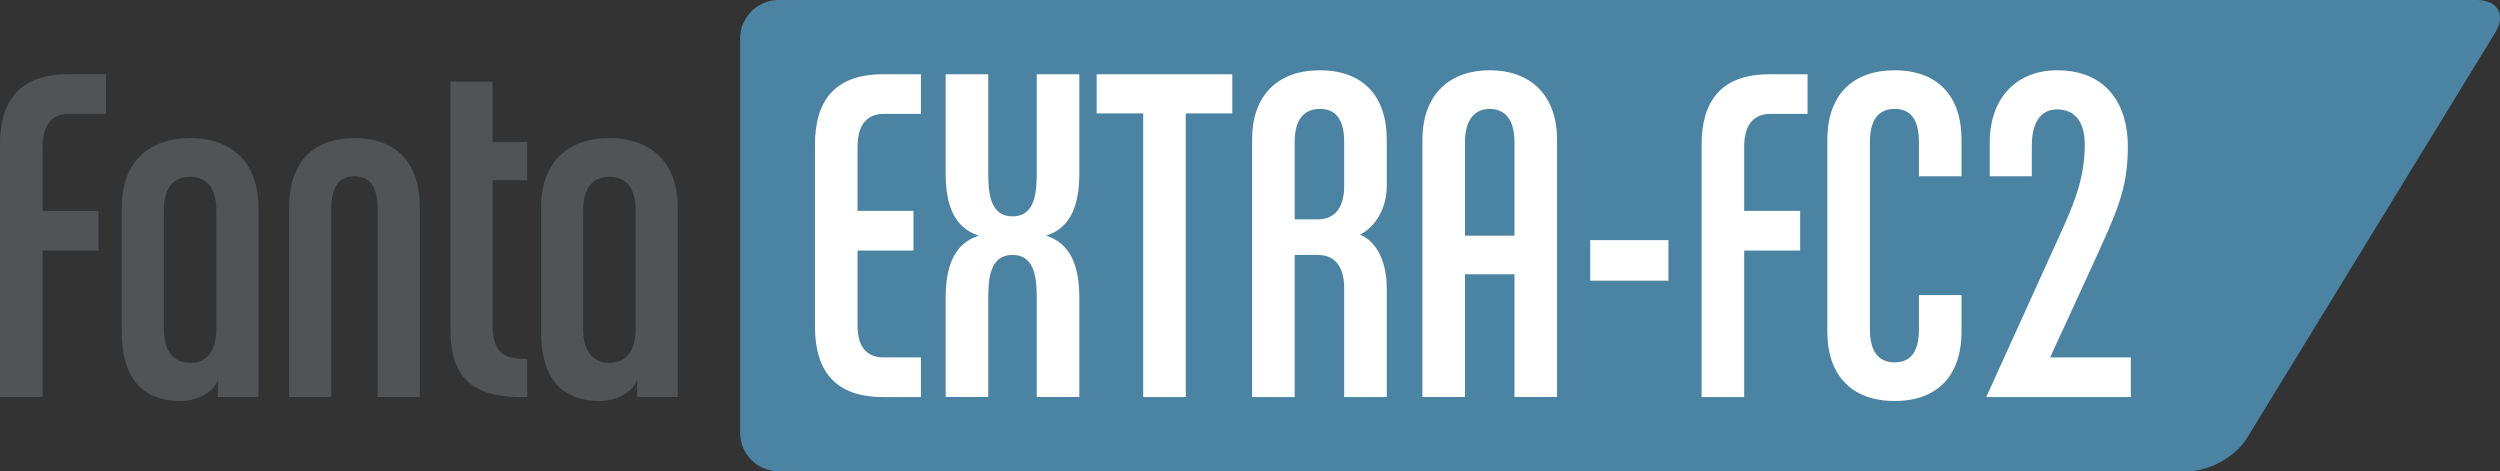
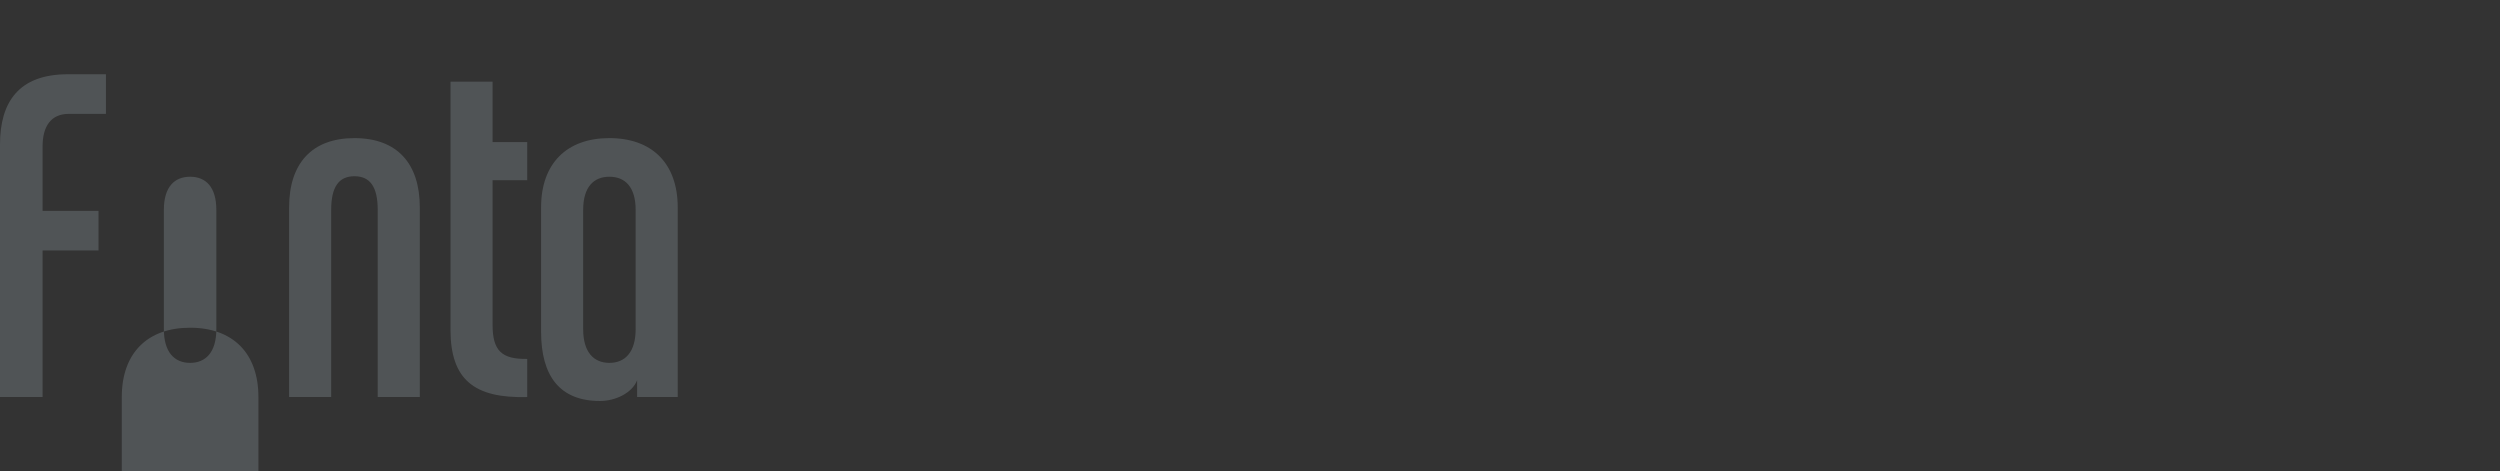
<svg xmlns="http://www.w3.org/2000/svg" id="Livello_2" viewBox="0 0 202 38.07">
  <rect x="0" y="0" width="202" height="38.07" fill="#333333" stroke="none" />
  <g id="Livello_1-2">
-     <path d="m62.92,0c-1.72,0-3.12,1.4-3.12,3.12v31.84c0,1.72,1.4,3.12,3.12,3.12h113.87c1.72,0,3.85-1.19,4.75-2.66L201.6,2.66c.9-1.47.23-2.66-1.49-2.66H62.92Z" style="fill:#4b84a3;" />
-     <path d="m51.36,26.6c0,1.84-.84,2.72-2.12,2.72s-2.12-.88-2.12-2.72v-9.64c0-1.84.84-2.68,2.12-2.68s2.12.84,2.12,2.68v9.64Zm3.4,5.48v-15.32c0-3.56-2.08-5.6-5.52-5.6s-5.52,2.04-5.52,5.6v10.04c0,3.6,1.52,5.6,4.76,5.6,1.24,0,2.6-.64,3-1.68v1.36h3.28Zm-12.16,0v-3.08c-2.08.04-2.8-.68-2.8-2.76v-11.68h2.8v-3.08h-2.8v-4.88h-3.4v20.04c0,4,1.88,5.56,6.2,5.44m-8.68,0v-15.32c0-3.56-1.84-5.6-5.28-5.6s-5.28,2.04-5.28,5.6v15.32h3.4v-15.12c0-1.84.6-2.72,1.88-2.72s1.88.88,1.88,2.72v15.12h3.4Zm-16.44-5.48c0,1.84-.84,2.72-2.12,2.72s-2.12-.88-2.12-2.72v-9.64c0-1.84.84-2.68,2.12-2.68s2.12.84,2.12,2.68v9.64Zm3.4,5.48v-15.32c0-3.56-2.08-5.6-5.52-5.6s-5.52,2.04-5.52,5.6v10.04c0,3.6,1.52,5.6,4.76,5.6,1.24,0,2.6-.64,3-1.68v1.36h3.28ZM8.56,9.2v-3.2h-3.08C1.52,6,0,8.24,0,11.68v20.4h3.44v-11.84h4.52v-3.2H3.44v-5.2c0-1.64.68-2.64,2.12-2.64h3Z" style="fill:#505456;" />
-     <path d="m172.17,32.08v-3.2h-6.52l3.44-7.48c1.96-4.32,2.84-6.08,2.84-9.6,0-3.16-1.56-6.12-5.72-6.12-3.28,0-5.44,2.24-5.44,5.84v2.72h3.4v-2.48c0-1.8.68-2.92,2.04-2.92,1.44,0,2.24,1,2.24,2.84,0,3.32-1.28,5.64-2.84,9.12l-5.12,11.28h11.68Zm-13.68-5.28v-2.96h-3.44v2.76c0,1.84-.68,2.68-1.96,2.68s-2-.84-2-2.68v-15.12c0-1.84.72-2.68,2-2.68s1.96.84,1.96,2.68v2.76h3.44v-2.96c0-3.56-1.96-5.6-5.4-5.6s-5.44,2.04-5.44,5.6v15.52c0,3.56,2,5.6,5.44,5.6s5.4-2.04,5.4-5.6m-12.44-17.6v-3.2h-3.08c-3.96,0-5.48,2.24-5.48,5.68v20.4h3.44v-11.84h4.52v-3.2h-4.52v-5.2c0-1.64.68-2.64,2.12-2.64h3Zm-11.24,10.2h-6.32v3.28h6.32v-3.28Zm-12.44-.36h-4v-7.56c0-1.72.72-2.68,2-2.68s2,.92,2,2.68v7.56Zm3.44,13.04V11.28c0-3.44-2-5.6-5.44-5.6s-5.44,2.16-5.44,5.6v20.8h3.44v-9.92h4v9.92h3.44Zm-17.2-17.04c0,1.64-.68,2.68-2.12,2.68h-1.88v-6.24c0-1.84.76-2.68,2.04-2.68s1.96.84,1.96,2.68v3.56Zm3.44,17.04v-8.8c0-2-.72-3.72-2.16-4.32,1.24-.64,2.16-2.12,2.16-3.92v-3.76c0-3.56-1.96-5.6-5.4-5.6s-5.48,2.04-5.48,5.6v20.8h3.44v-11.48h1.88c1.44,0,2.12,1.04,2.12,2.68v8.8h3.44Zm-12.48-22.92v-3.16h-10.96v3.16h3.76v22.92h3.44V9.16h3.76Zm-12.36,22.92v-8c0-2.56-.68-4.4-2.68-5.04,2-.64,2.68-2.48,2.68-5.04V6h-3.44v7.8c0,1.56-.04,3.68-1.96,3.68s-1.96-2.12-1.96-3.68v-7.8h-3.44v8c0,2.56.68,4.4,2.68,5.04-2,.64-2.68,2.48-2.68,5.04v8h3.44v-7.8c0-1.56.04-3.68,1.96-3.68s1.96,2.12,1.96,3.68v7.8h3.44Zm-12.8,0v-3.2h-3c-1.44,0-2.12-.92-2.12-2.56v-6.08h4.52v-3.2h-4.52v-5.2c0-1.64.68-2.64,2.12-2.64h3v-3.2h-3.08c-3.96,0-5.48,2.24-5.48,5.68v14.72c0,3.44,1.52,5.68,5.48,5.68h3.08Z" style="fill:#fff;" />
+     <path d="m51.36,26.6c0,1.84-.84,2.72-2.12,2.72s-2.12-.88-2.12-2.72v-9.64c0-1.84.84-2.68,2.12-2.68s2.12.84,2.12,2.68v9.64Zm3.4,5.48v-15.32c0-3.56-2.08-5.6-5.52-5.6s-5.52,2.04-5.52,5.6v10.04c0,3.6,1.52,5.6,4.76,5.6,1.24,0,2.6-.64,3-1.68v1.36h3.28Zm-12.16,0v-3.08c-2.08.04-2.8-.68-2.8-2.76v-11.68h2.8v-3.08h-2.8v-4.88h-3.4v20.04c0,4,1.88,5.56,6.2,5.44m-8.68,0v-15.32c0-3.56-1.84-5.6-5.28-5.6s-5.28,2.04-5.28,5.6v15.32h3.4v-15.12c0-1.84.6-2.72,1.88-2.72s1.88.88,1.88,2.72v15.12h3.4Zm-16.44-5.48c0,1.84-.84,2.72-2.12,2.72s-2.12-.88-2.12-2.72v-9.64c0-1.84.84-2.68,2.12-2.68s2.12.84,2.12,2.68v9.64Zm3.4,5.48c0-3.56-2.08-5.6-5.52-5.6s-5.52,2.04-5.52,5.6v10.04c0,3.6,1.52,5.6,4.76,5.6,1.24,0,2.6-.64,3-1.68v1.36h3.28ZM8.56,9.2v-3.2h-3.08C1.52,6,0,8.24,0,11.68v20.4h3.44v-11.84h4.52v-3.2H3.44v-5.2c0-1.64.68-2.64,2.12-2.64h3Z" style="fill:#505456;" />
  </g>
</svg>